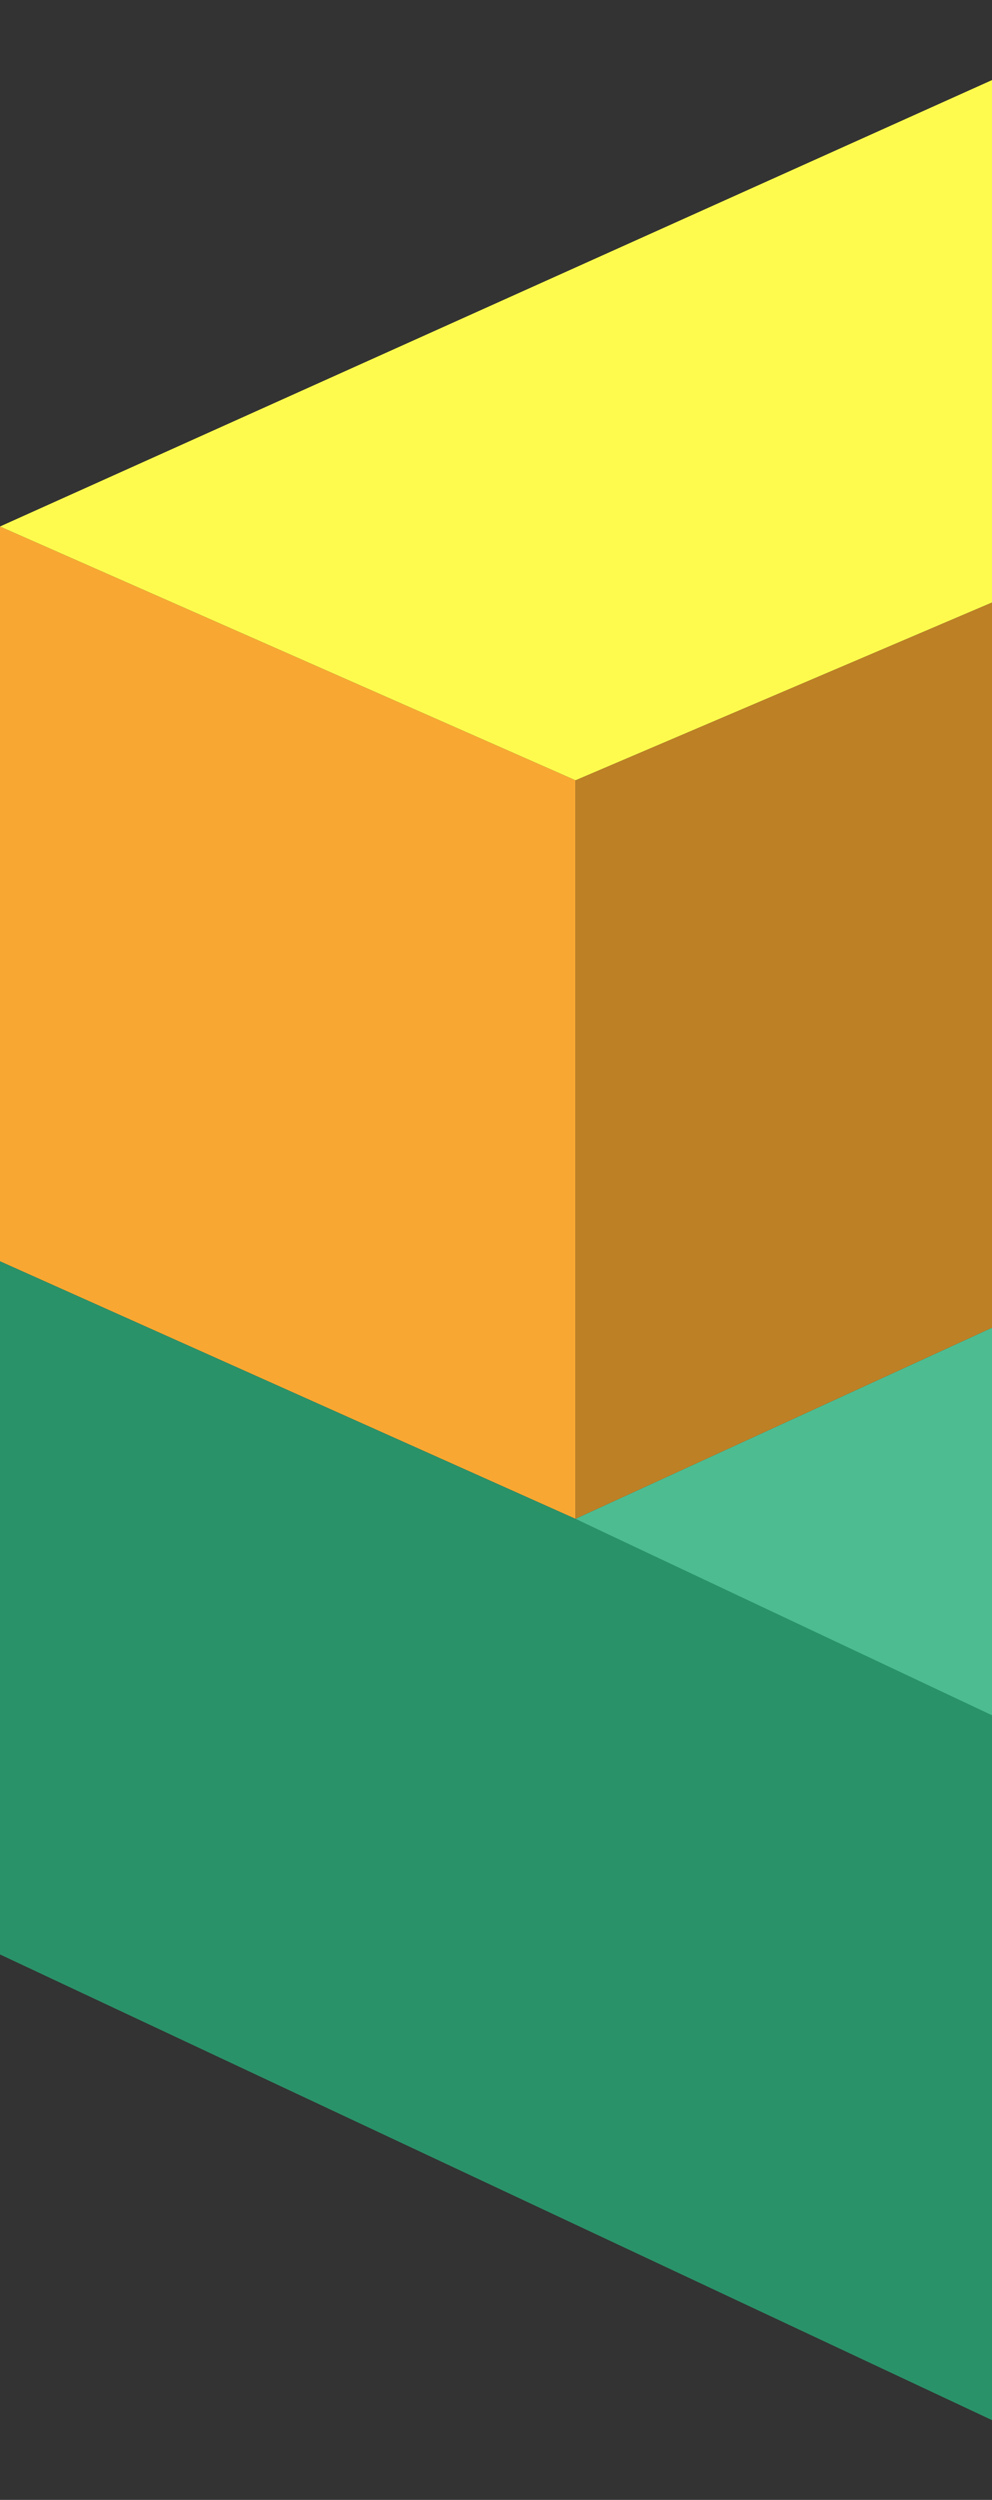
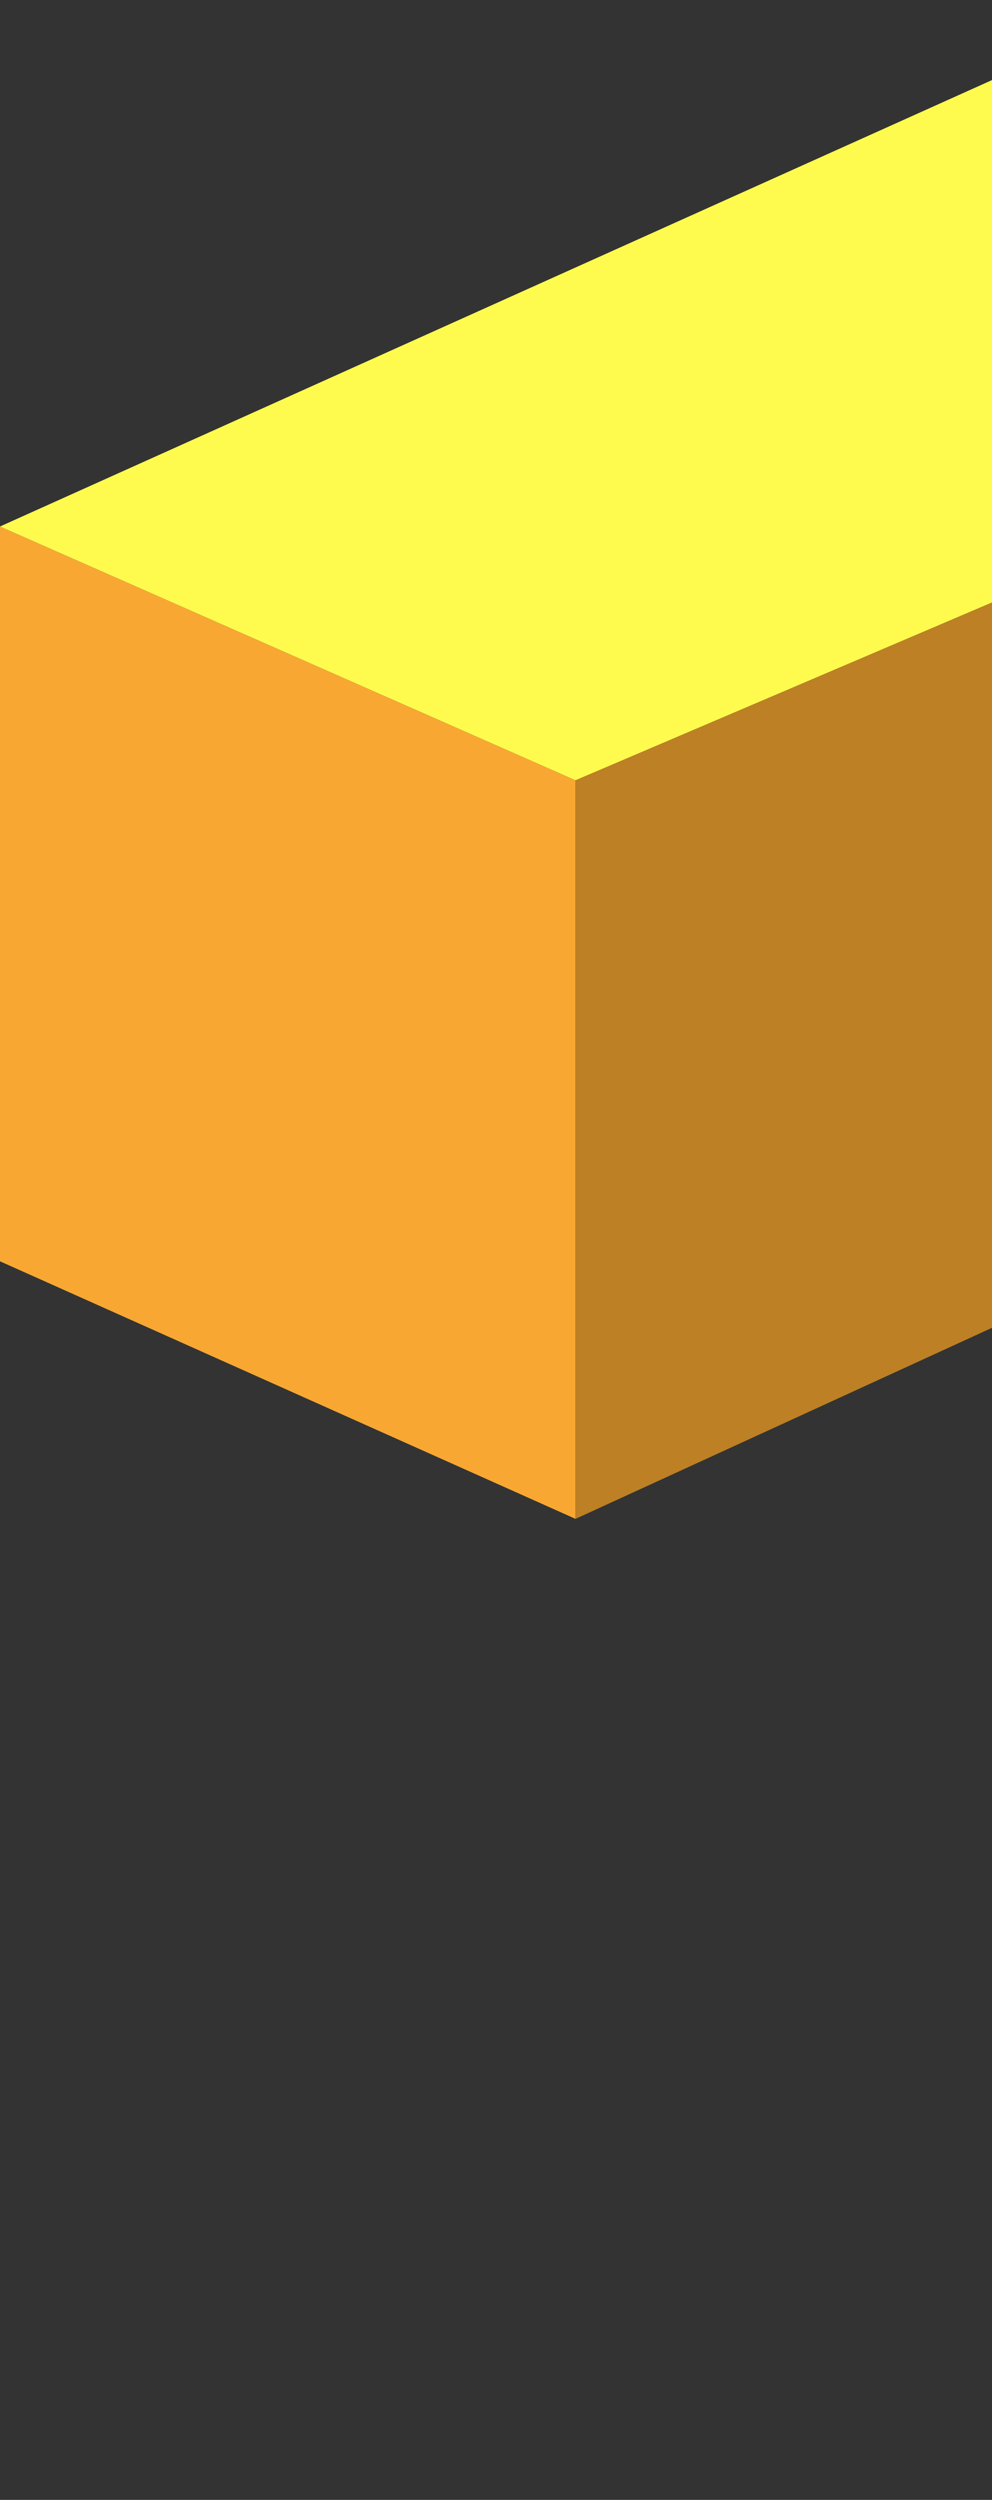
<svg xmlns="http://www.w3.org/2000/svg" width="131" height="330" viewBox="0 0 131 330" fill="none">
  <rect x="0" y="0" width="131" height="330" fill="#333333" stroke="none" />
  <g clip-path="url(#clip0_16_206)">
    <path d="M76 103L0 69.5V166.5L76 200.5V103Z" fill="#F8A832" />
-     <path d="M154.5 237V330.5L0 258V166.5L76 200.5L154.5 237Z" fill="#2A9269" />
    <path d="M76 103L154.5 69.5V164.5L76 200.5V103Z" fill="#BD8025" />
-     <path d="M154.5 237.5V69.5V164.5L76 200.5L154.5 237.5Z" fill="#4DBD91" />
+     <path d="M154.5 237.5V69.5V164.5L154.5 237.5Z" fill="#4DBD91" />
    <path d="M76 103L0 69.5L154.5 0V69.5L76 103Z" fill="#FFFB4E" />
  </g>
  <defs>
    <clipPath id="clip0_16_206">
      <rect width="131" height="330" fill="white" />
    </clipPath>
  </defs>
</svg>